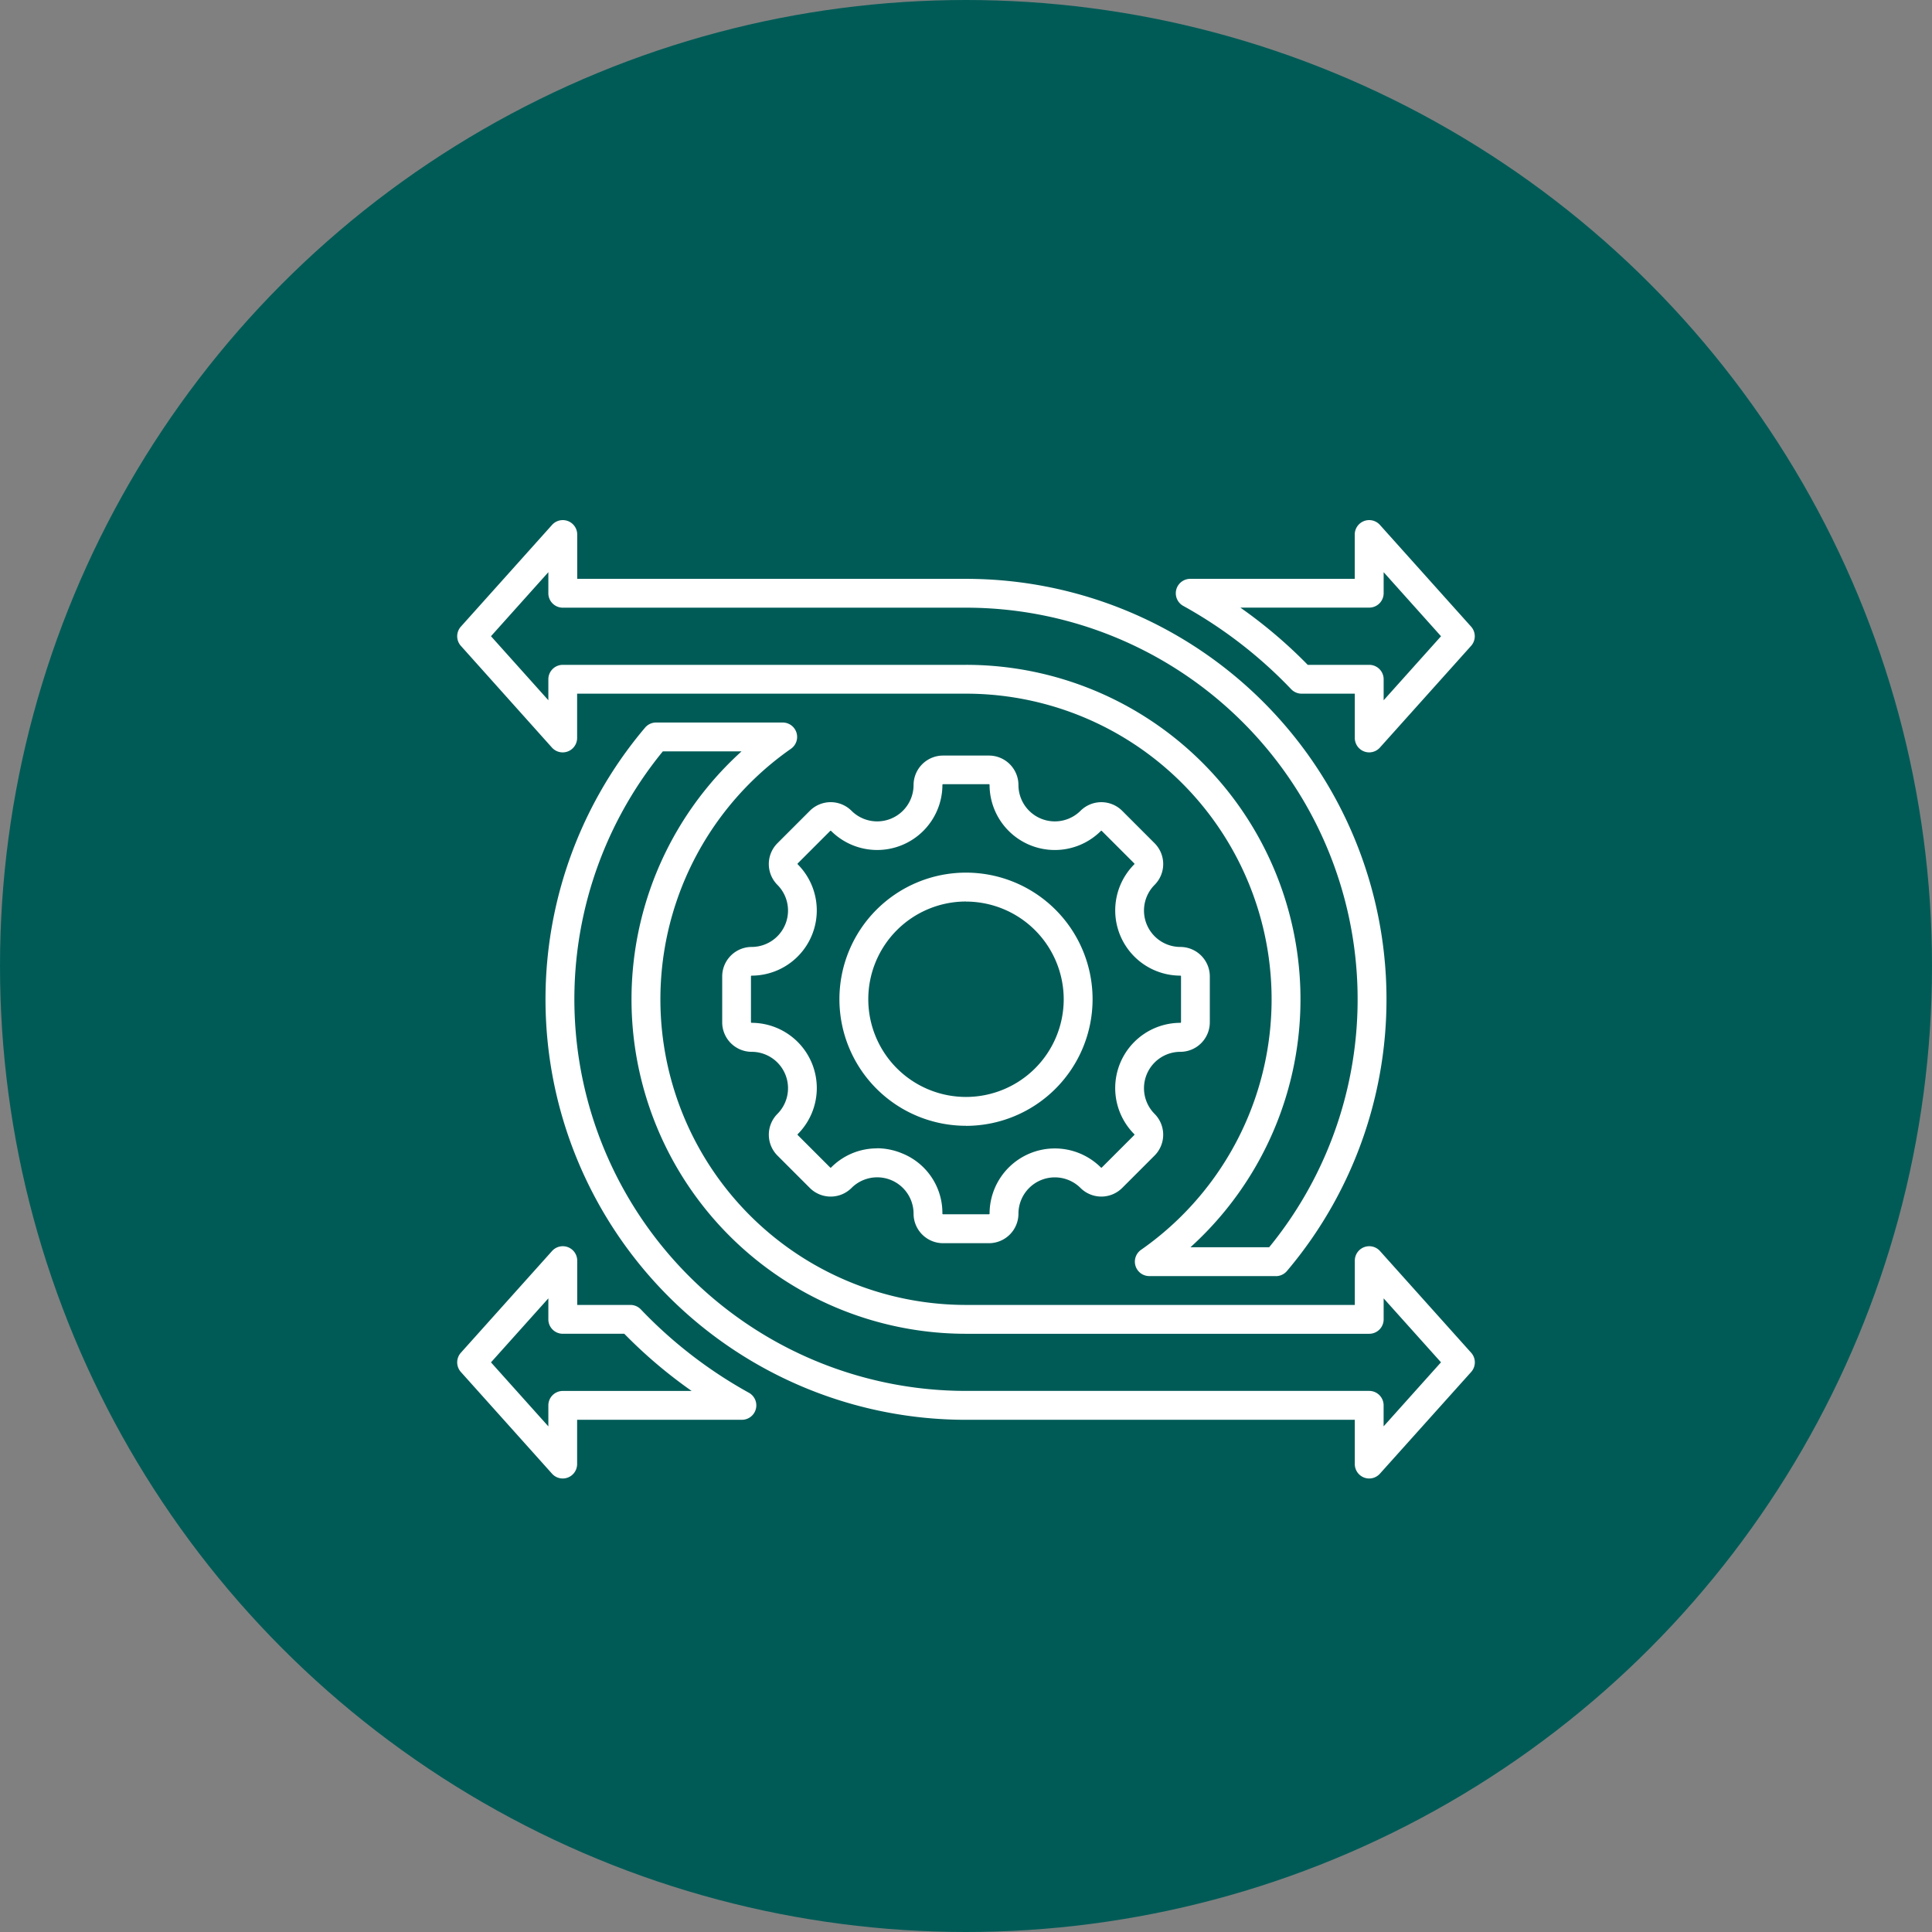
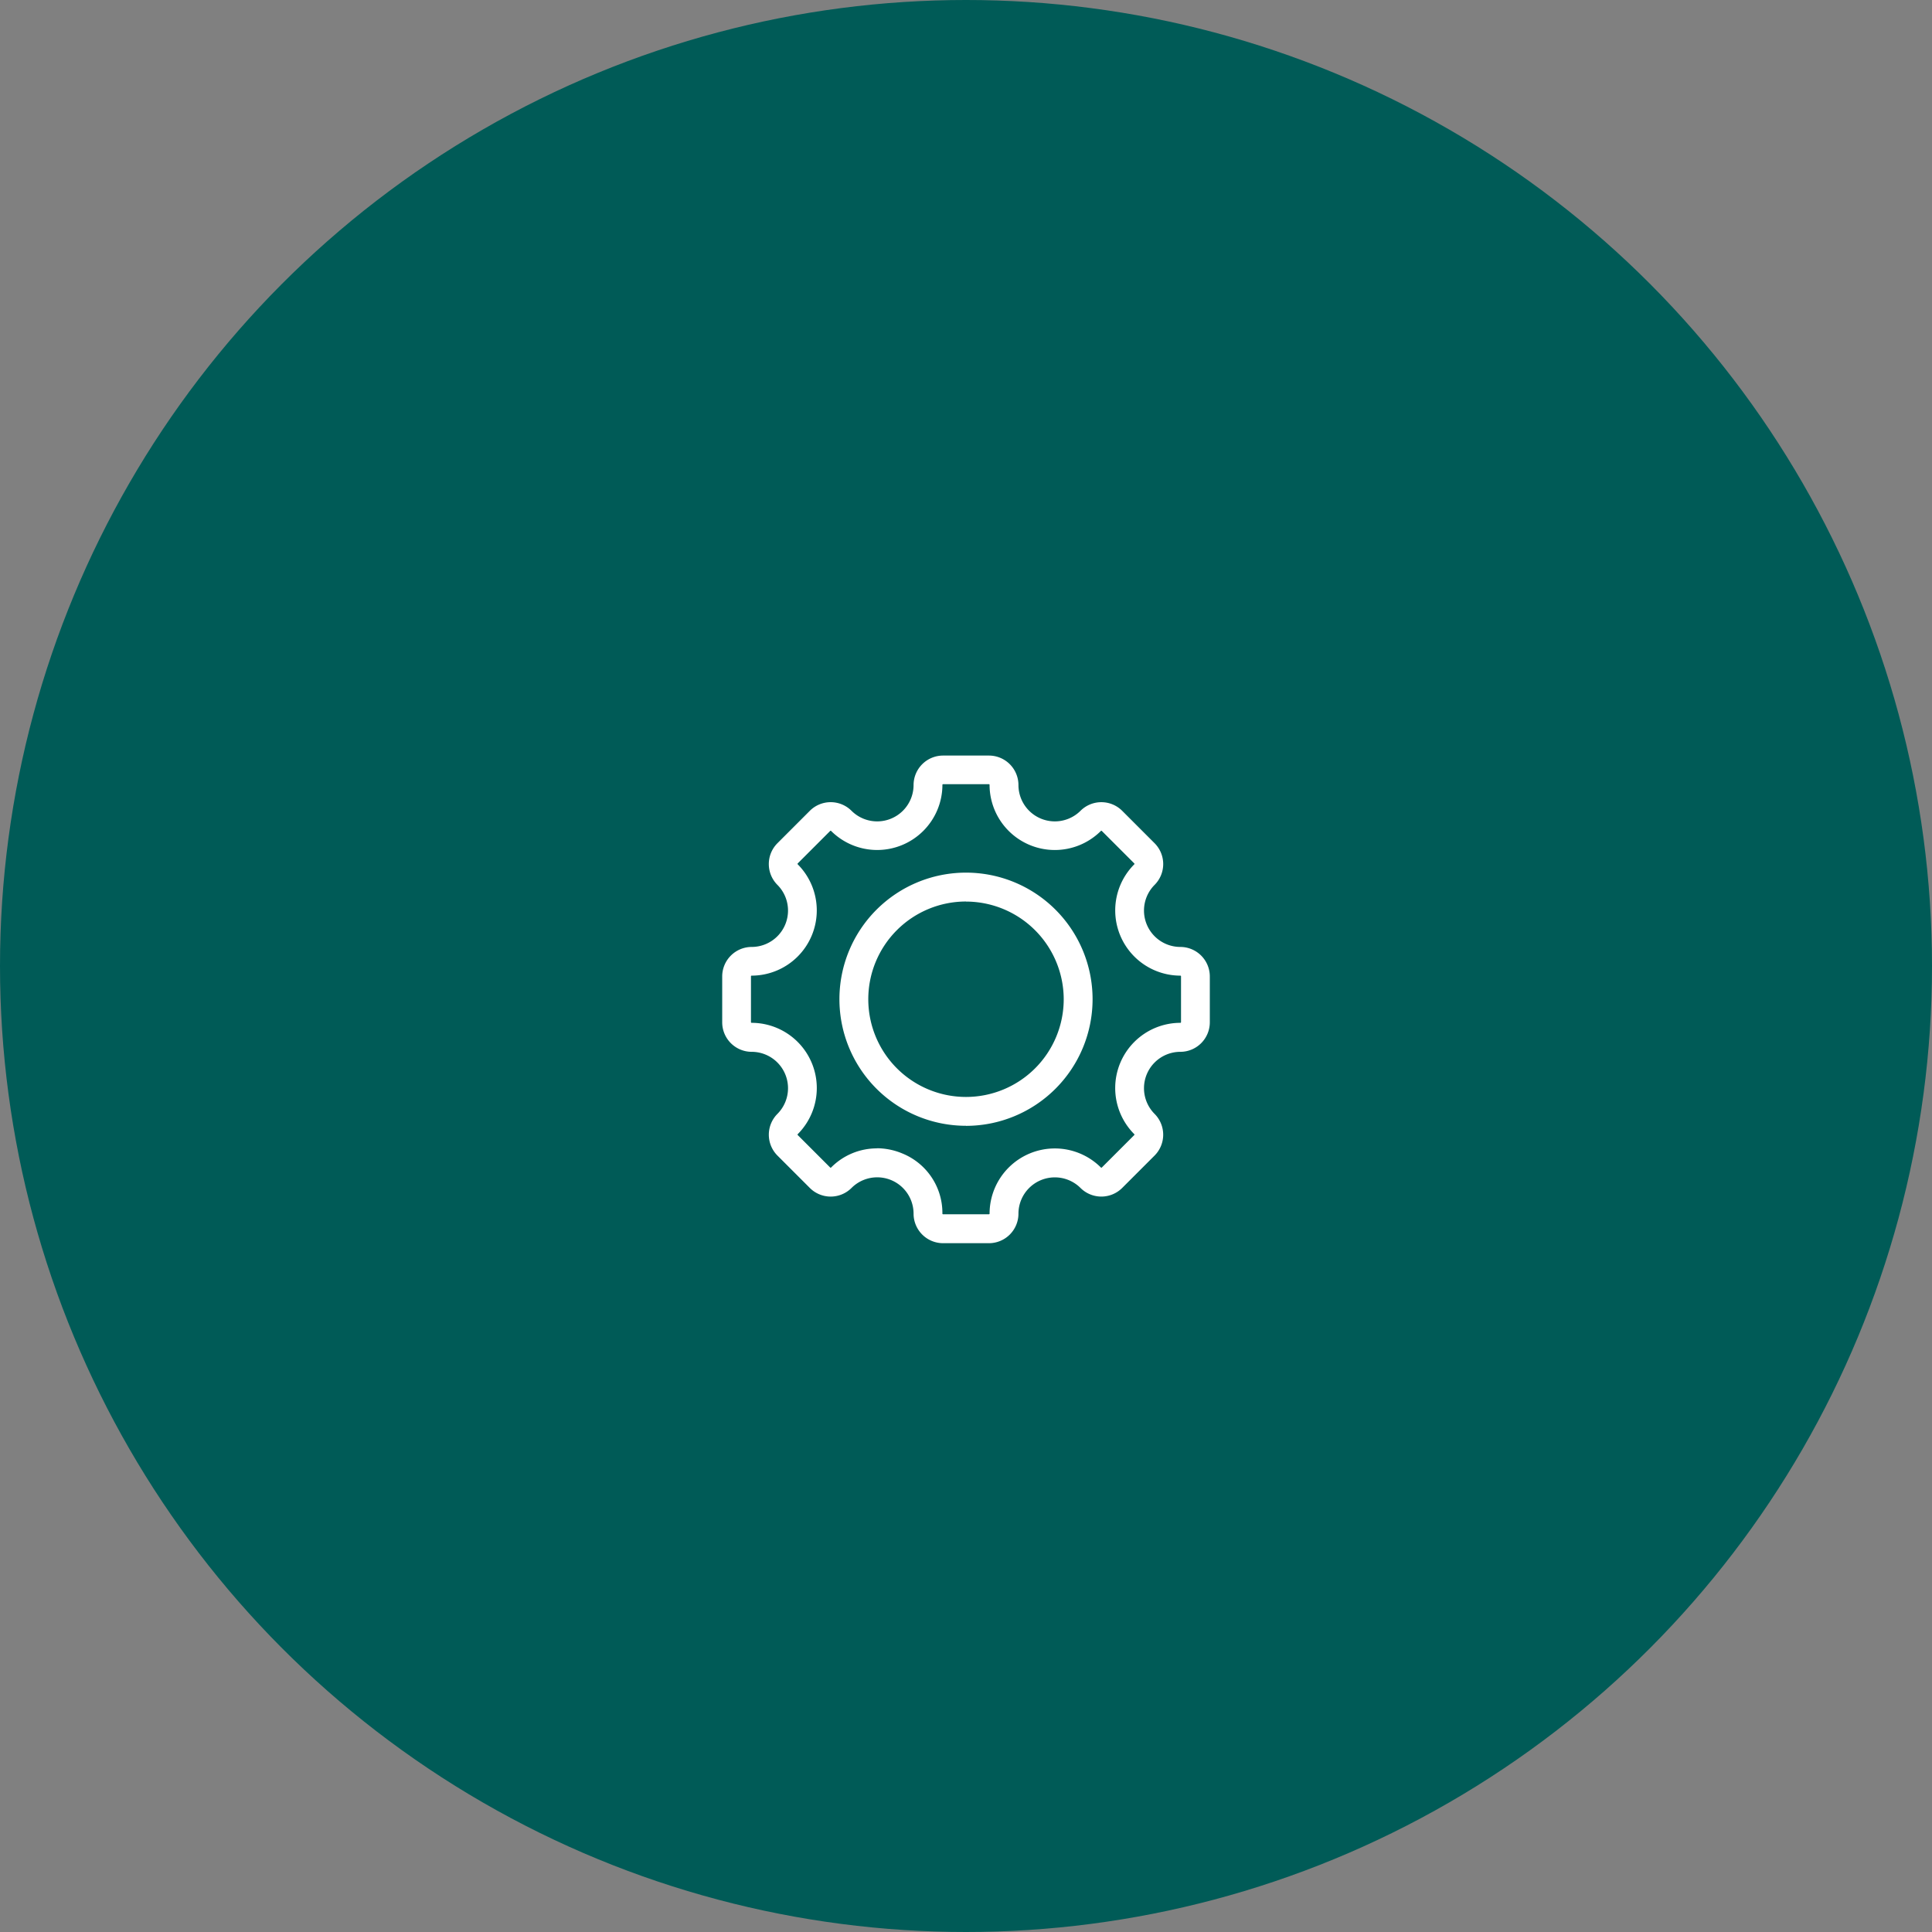
<svg xmlns="http://www.w3.org/2000/svg" width="116" height="116" viewBox="0 0 116 116">
  <rect x="0" y="0" width="116" height="116" fill="#808080" stroke="none" />
  <g transform="translate(-148 -50.383)">
    <g transform="translate(148 50.322)">
      <circle cx="58" cy="58" r="58" transform="translate(0 0.061)" fill="#005b57" />
    </g>
    <g transform="translate(166.451 58.238)">
      <g transform="translate(24.906 37.501)">
        <path d="M153.625,166.893H150.87a1.773,1.773,0,0,1-1.771-1.771,2.183,2.183,0,0,0-3.727-1.544,1.771,1.771,0,0,1-2.5,0l-1.948-1.948a1.773,1.773,0,0,1,0-2.5,2.185,2.185,0,0,0-1.544-3.727,1.773,1.773,0,0,1-1.771-1.771v-2.755a1.773,1.773,0,0,1,1.771-1.771,2.185,2.185,0,0,0,1.544-3.727,1.771,1.771,0,0,1,0-2.5l1.948-1.949a1.771,1.771,0,0,1,2.5,0,2.185,2.185,0,0,0,3.727-1.544,1.773,1.773,0,0,1,1.771-1.771h2.755a1.773,1.773,0,0,1,1.771,1.771,2.185,2.185,0,0,0,3.727,1.544,1.773,1.773,0,0,1,2.5,0l1.948,1.949a1.771,1.771,0,0,1,0,2.5,2.185,2.185,0,0,0,1.544,3.727,1.773,1.773,0,0,1,1.771,1.771v2.755a1.773,1.773,0,0,1-1.771,1.771,2.185,2.185,0,0,0-1.544,3.727,1.773,1.773,0,0,1,0,2.5l-1.948,1.948a1.773,1.773,0,0,1-2.5,0,2.185,2.185,0,0,0-3.727,1.544A1.773,1.773,0,0,1,153.625,166.893Zm-6.735-5.7a3.971,3.971,0,0,1,1.523.308,3.854,3.854,0,0,1,2.417,3.617.039.039,0,0,0,.039.039h2.755a.039.039,0,0,0,.039-.039,3.917,3.917,0,0,1,6.684-2.769.039.039,0,0,0,.055,0l1.948-1.948a.039.039,0,0,0,0-.055,3.917,3.917,0,0,1,2.768-6.684.039.039,0,0,0,.039-.039v-2.755a.039.039,0,0,0-.039-.039,3.917,3.917,0,0,1-2.768-6.683.039.039,0,0,0,0-.056l-1.949-1.949a.039.039,0,0,0-.055,0,3.917,3.917,0,0,1-6.684-2.768.039.039,0,0,0-.039-.039H150.87a.039.039,0,0,0-.039.039,3.917,3.917,0,0,1-6.683,2.768.039.039,0,0,0-.056,0l-1.948,1.949a.039.039,0,0,0,0,.056,3.917,3.917,0,0,1-2.769,6.683.039.039,0,0,0-.039.039v2.755a.039.039,0,0,0,.039.039,3.917,3.917,0,0,1,2.769,6.684.039.039,0,0,0,0,.055l1.948,1.948a.039.039,0,0,0,.056,0A3.862,3.862,0,0,1,146.891,161.2Zm5.357-1.349a7.6,7.6,0,1,1,7.6-7.6A7.607,7.607,0,0,1,152.247,159.848Zm0-13.466a5.867,5.867,0,1,0,5.867,5.867A5.874,5.874,0,0,0,152.247,146.382Z" transform="translate(-137.604 -137.606)" fill="#fff" />
      </g>
      <g transform="translate(9 23.373)">
-         <path d="M63.759,80.916a.866.866,0,0,1-.866-.866V77.392H39.549a25.246,25.246,0,0,1-19.268-41.56.866.866,0,0,1,.66-.306h7.6a.866.866,0,0,1,.5,1.575A18.351,18.351,0,0,0,39.549,70.495H62.894V67.836a.866.866,0,0,1,1.511-.578l5.474,6.107a.866.866,0,0,1,0,1.156L64.4,80.628a.866.866,0,0,1-.645.288ZM21.347,37.257a23.514,23.514,0,0,0,18.2,38.4h24.21a.866.866,0,0,1,.866.866v1.261l3.445-3.844L64.625,70.1v1.261a.866.866,0,0,1-.866.866H39.549A20.08,20.08,0,0,1,26.074,37.257ZM15.339,80.916a.866.866,0,0,1-.645-.288L9.221,74.521a.866.866,0,0,1,0-1.156l5.474-6.107a.866.866,0,0,1,1.511.578v2.659H19.4a.866.866,0,0,1,.626.268,27.054,27.054,0,0,0,6.488,5.005.866.866,0,0,1-.419,1.623H16.2v2.659a.866.866,0,0,1-.866.866Zm-4.311-6.973,3.445,3.844V76.526a.866.866,0,0,1,.866-.866h7.738a28.8,28.8,0,0,1-4.045-3.434H15.339a.866.866,0,0,1-.866-.866V70.1Zm47.129-5.18h-7.6a.866.866,0,0,1-.5-1.575A18.351,18.351,0,0,0,39.549,33.794H16.2v2.659a.866.866,0,0,1-1.511.578L9.221,30.924a.866.866,0,0,1,0-1.156l5.474-6.107a.866.866,0,0,1,1.511.578V26.9H39.549a25.246,25.246,0,0,1,19.268,41.56.866.866,0,0,1-.66.306Zm-5.132-1.732h4.727a23.515,23.515,0,0,0-18.2-38.4H15.339a.866.866,0,0,1-.866-.866V26.5l-3.445,3.844,3.445,3.844V32.929a.866.866,0,0,1,.866-.866h24.21A20.08,20.08,0,0,1,53.025,67.032ZM63.759,37.319a.866.866,0,0,1-.866-.866V33.794H59.7a.865.865,0,0,1-.626-.268,27.049,27.049,0,0,0-6.488-5.006A.866.866,0,0,1,53,26.9h9.89V24.239a.866.866,0,0,1,1.511-.578l5.474,6.107a.866.866,0,0,1,0,1.156L64.4,37.031a.866.866,0,0,1-.645.288Zm-3.692-5.256h3.692a.866.866,0,0,1,.866.866V34.19l3.445-3.844L64.625,26.5v1.261a.866.866,0,0,1-.866.866H56.022A28.768,28.768,0,0,1,60.067,32.063Z" transform="translate(-9 -23.373)" fill="#fff" />
-       </g>
+         </g>
    </g>
  </g>
</svg>